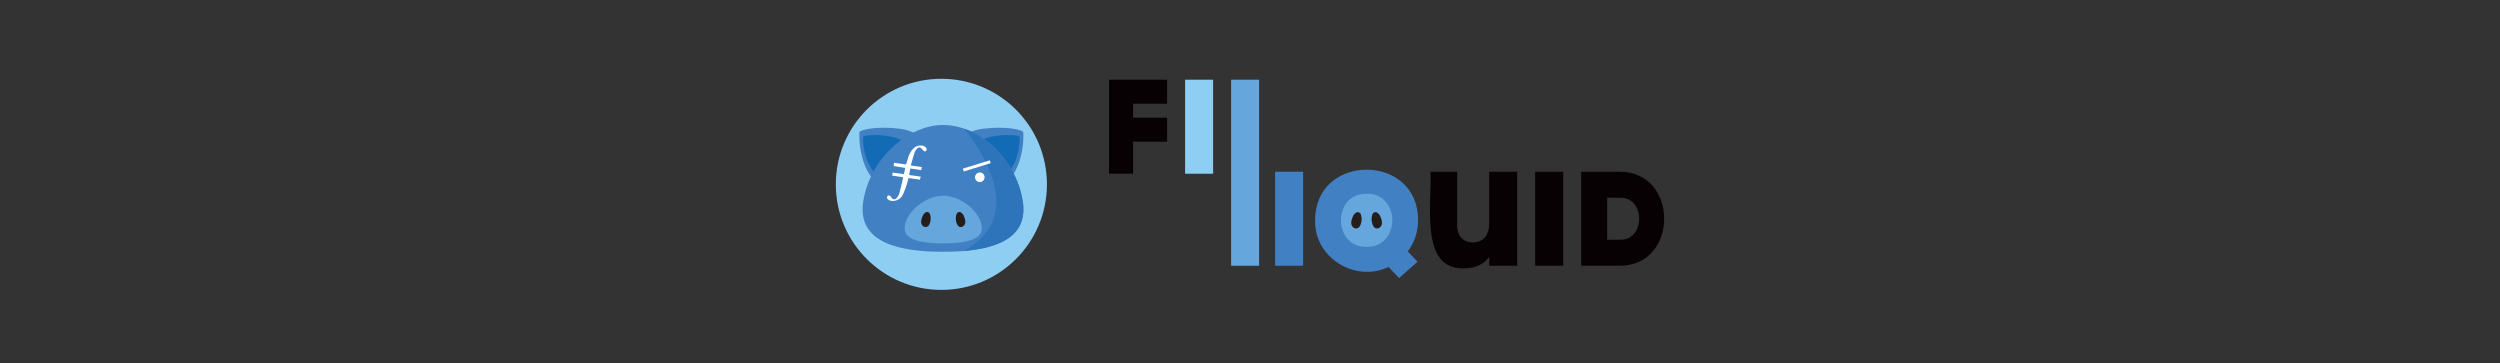
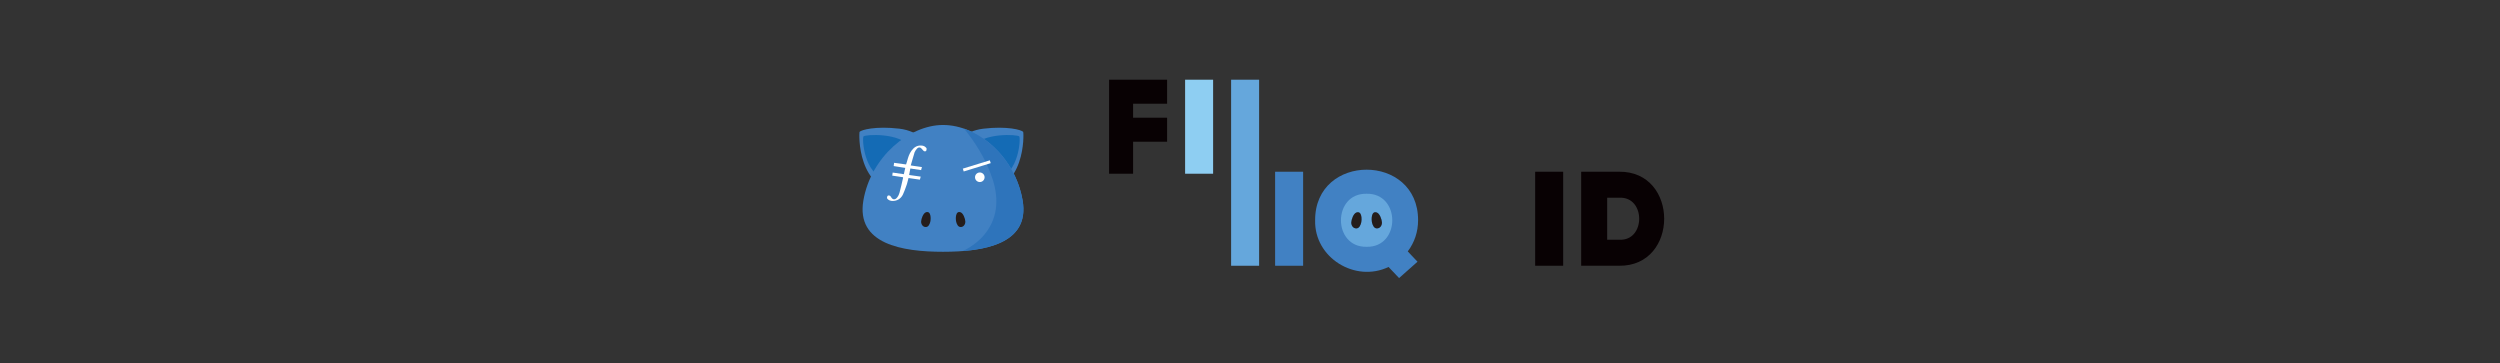
<svg xmlns="http://www.w3.org/2000/svg" width="282" height="41" viewBox="0 0 282 41" fill="none">
  <rect x="0" y="0" width="282" height="41" fill="#333333" stroke="none" />
  <g style="mix-blend-mode:luminosity">
    <path d="M133.68 8.991H136.839V19.596H133.68V8.991Z" fill="#8ECEF2" />
    <path d="M143.833 19.371H146.993V29.976H143.833V19.371Z" fill="#4181C3" />
    <path d="M142.028 8.991H138.869V29.976H142.028V8.991Z" fill="#65A7DC" />
    <path d="M159.96 24.848C159.984 17.238 148.322 17.237 148.347 24.848C148.237 29.072 152.869 31.915 156.628 30.114L157.816 31.366L159.895 29.522L158.794 28.358C159.558 27.35 159.96 26.139 159.96 24.848Z" fill="#4181C3" />
    <path d="M154.153 27.839C150.294 27.918 150.294 21.777 154.153 21.855C158.013 21.777 158.013 27.918 154.153 27.839ZM152.425 25.079C152.408 25.421 152.634 25.784 153.019 25.76C153.328 25.74 153.469 25.392 153.537 25.128C153.627 24.778 153.642 23.755 153.015 23.962C152.67 24.076 152.441 24.747 152.425 25.079ZM155.292 23.962C154.665 23.754 154.68 24.777 154.77 25.127C154.838 25.391 154.977 25.739 155.288 25.759C155.673 25.784 155.899 25.42 155.882 25.078C155.865 24.747 155.637 24.076 155.292 23.962Z" fill="#65A7DC" />
    <path d="M131.649 11.699V8.991H125.105V19.596H127.813V15.986H131.649V13.278H127.813V11.699H131.649Z" fill="#080103" />
-     <path d="M171.137 19.371V29.976H167.978V28.979C167.436 29.764 166.433 30.273 165.11 30.273C160.087 30.408 161.551 22.853 161.36 19.371H164.368V25.416C164.368 26.732 165.151 27.346 166.113 27.346C167.216 27.346 167.979 26.667 167.979 25.161V19.371H171.137Z" fill="#080103" />
    <path d="M173.167 19.371H176.326V29.976H173.167V19.371Z" fill="#080103" />
    <path d="M182.638 19.371H178.357V29.976H182.638C189.415 30.058 189.413 19.288 182.638 19.371ZM182.673 27.042H181.29V22.304H182.673C185.644 22.166 185.644 27.181 182.673 27.042Z" fill="#080103" />
    <path d="M152.425 25.083C152.408 25.425 152.634 25.788 153.019 25.764C153.328 25.744 153.469 25.396 153.537 25.132C153.627 24.782 153.642 23.759 153.015 23.967C152.67 24.081 152.441 24.75 152.425 25.083Z" fill="#251D1B" />
    <path d="M155.882 25.083C155.899 25.425 155.673 25.788 155.287 25.764C154.978 25.744 154.837 25.396 154.769 25.132C154.679 24.782 154.665 23.759 155.291 23.967C155.636 24.081 155.864 24.75 155.882 25.083Z" fill="#251D1B" />
-     <path d="M106.187 32.7C112.763 32.7 118.094 27.369 118.094 20.793C118.094 14.217 112.763 8.886 106.187 8.886C99.611 8.886 94.28 14.217 94.28 20.793C94.28 27.369 99.611 32.7 106.187 32.7Z" fill="#8ECEF2" />
    <path d="M105.406 17.501C105.035 16.28 103.662 14.775 101.453 14.515C98.732 14.195 97.141 14.658 96.962 14.872C96.882 14.969 96.624 21.675 101.931 21.687C105.205 21.695 105.968 19.353 105.406 17.501Z" fill="#4181C3" />
    <path d="M97.403 15.384C97.603 15.166 101.528 14.92 102.686 16.605C103.844 18.288 102.562 20.915 99.982 20.266C97.403 19.617 97.232 15.57 97.403 15.384Z" fill="#146BB5" />
    <path d="M106.969 17.501C107.34 16.28 108.713 14.775 110.922 14.515C113.643 14.195 115.234 14.658 115.413 14.872C115.493 14.969 115.752 21.675 110.445 21.687C107.17 21.695 106.407 19.353 106.969 17.501Z" fill="#4181C3" />
    <path d="M114.972 15.384C114.77 15.166 110.847 14.92 109.688 16.605C108.53 18.288 109.812 20.915 112.392 20.266C114.972 19.617 115.141 15.57 114.972 15.384Z" fill="#146BB5" />
    <path d="M106.371 28.401C110.982 28.401 116.188 27.534 115.354 22.622C114.519 17.711 110.345 14.098 106.371 14.098C102.555 14.098 98.223 17.71 97.388 22.622C96.553 27.534 101.76 28.401 106.371 28.401Z" fill="#4181C3" />
    <path d="M115.353 22.622C114.685 18.694 111.882 15.6 108.754 14.517C109.98 16.029 111.044 17.739 111.726 19.538C112.554 21.644 112.752 23.9 111.462 25.886C110.763 26.966 109.763 27.753 108.608 28.319C112.496 28.017 116.053 26.746 115.353 22.622Z" fill="#2E74BB" />
-     <path d="M106.397 27.456C104.931 27.456 102.05 27.335 102.05 25.803C102.05 23.934 104.408 22.074 106.397 22.074C108.386 22.074 110.744 23.933 110.744 25.803C110.744 27.335 107.864 27.456 106.397 27.456Z" fill="#65A7DC" />
    <path d="M103.904 24.977C103.888 25.294 104.098 25.631 104.455 25.608C104.743 25.59 104.873 25.267 104.936 25.022C105.02 24.697 105.033 23.748 104.452 23.941C104.132 24.049 103.92 24.669 103.904 24.977Z" fill="#251D1B" />
    <path d="M108.889 24.977C108.906 25.294 108.696 25.631 108.339 25.608C108.051 25.59 107.921 25.267 107.859 25.022C107.775 24.697 107.762 23.748 108.342 23.941C108.661 24.049 108.874 24.669 108.889 24.977Z" fill="#251D1B" />
    <path fill-rule="evenodd" clip-rule="evenodd" d="M102.687 19.006L102.55 19.739L103.856 19.922L103.764 20.266L102.48 20.083C102.388 20.381 102.343 20.702 102.228 20.977C102.113 21.298 101.999 21.619 101.861 21.917C101.678 22.307 101.357 22.582 100.921 22.65C100.669 22.696 100.394 22.673 100.188 22.513C100.119 22.467 100.051 22.376 100.051 22.307C100.051 22.215 100.097 22.101 100.166 22.055C100.212 22.032 100.326 22.055 100.395 22.078C100.464 22.147 100.532 22.238 100.578 22.33C100.715 22.513 100.899 22.536 101.082 22.399C101.288 22.216 101.403 21.964 101.472 21.712C101.609 21.162 101.747 20.635 101.862 20.085V19.993L100.647 19.81L100.693 19.466L101.953 19.649L102.113 18.939L100.807 18.733L100.853 18.366L102.205 18.549C102.251 18.412 102.274 18.297 102.32 18.182C102.435 17.77 102.549 17.357 102.824 16.99C103.099 16.623 103.42 16.394 103.901 16.417C104.107 16.417 104.313 16.486 104.451 16.646C104.474 16.669 104.52 16.715 104.52 16.761C104.52 16.853 104.52 16.967 104.451 17.036C104.359 17.105 104.245 17.082 104.153 16.99C104.084 16.921 104.038 16.853 103.97 16.784C103.833 16.601 103.626 16.578 103.466 16.738C103.351 16.853 103.237 17.013 103.168 17.173C103.008 17.654 102.893 18.158 102.733 18.662L103.993 18.845L103.901 19.189L102.687 19.006Z" fill="white" />
    <path d="M108.607 19.022L111.652 18.084L111.751 18.404L108.706 19.342L108.607 19.022ZM111.063 19.995C111.063 20.293 110.822 20.535 110.523 20.535C110.225 20.535 109.982 20.294 109.982 19.995C109.982 19.697 110.224 19.454 110.523 19.454C110.821 19.455 111.063 19.697 111.063 19.995Z" fill="white" />
  </g>
</svg>